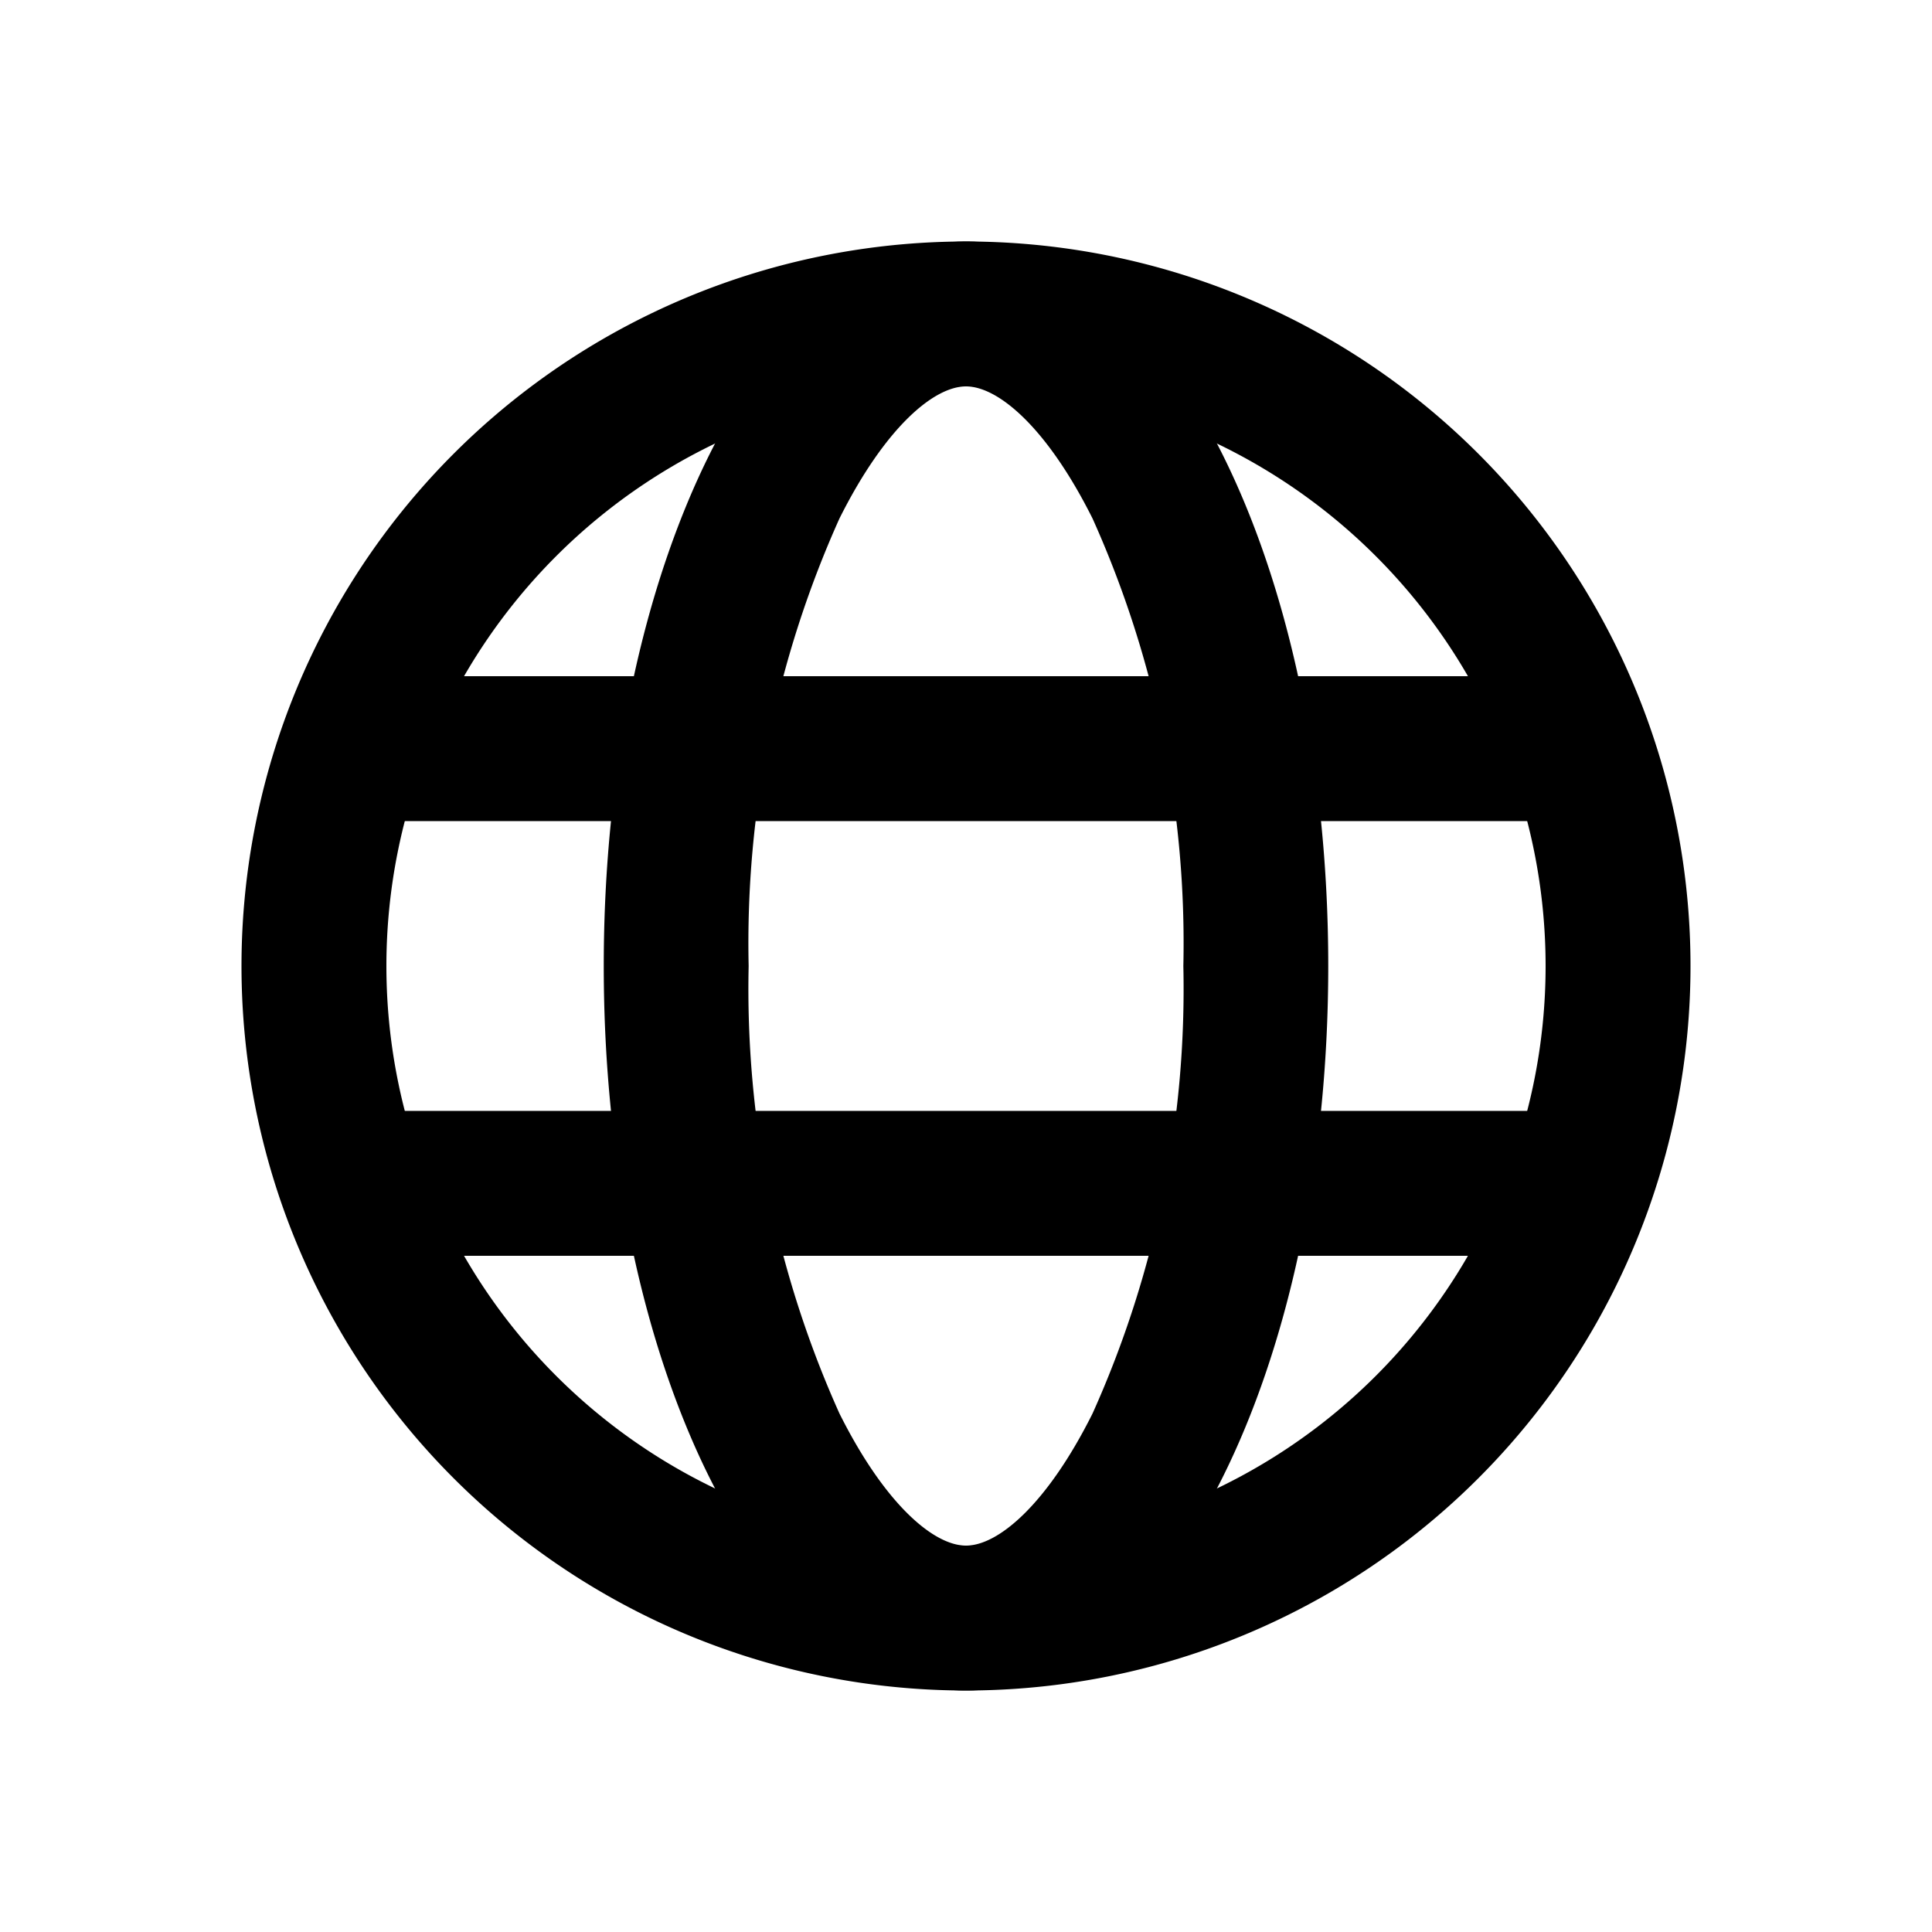
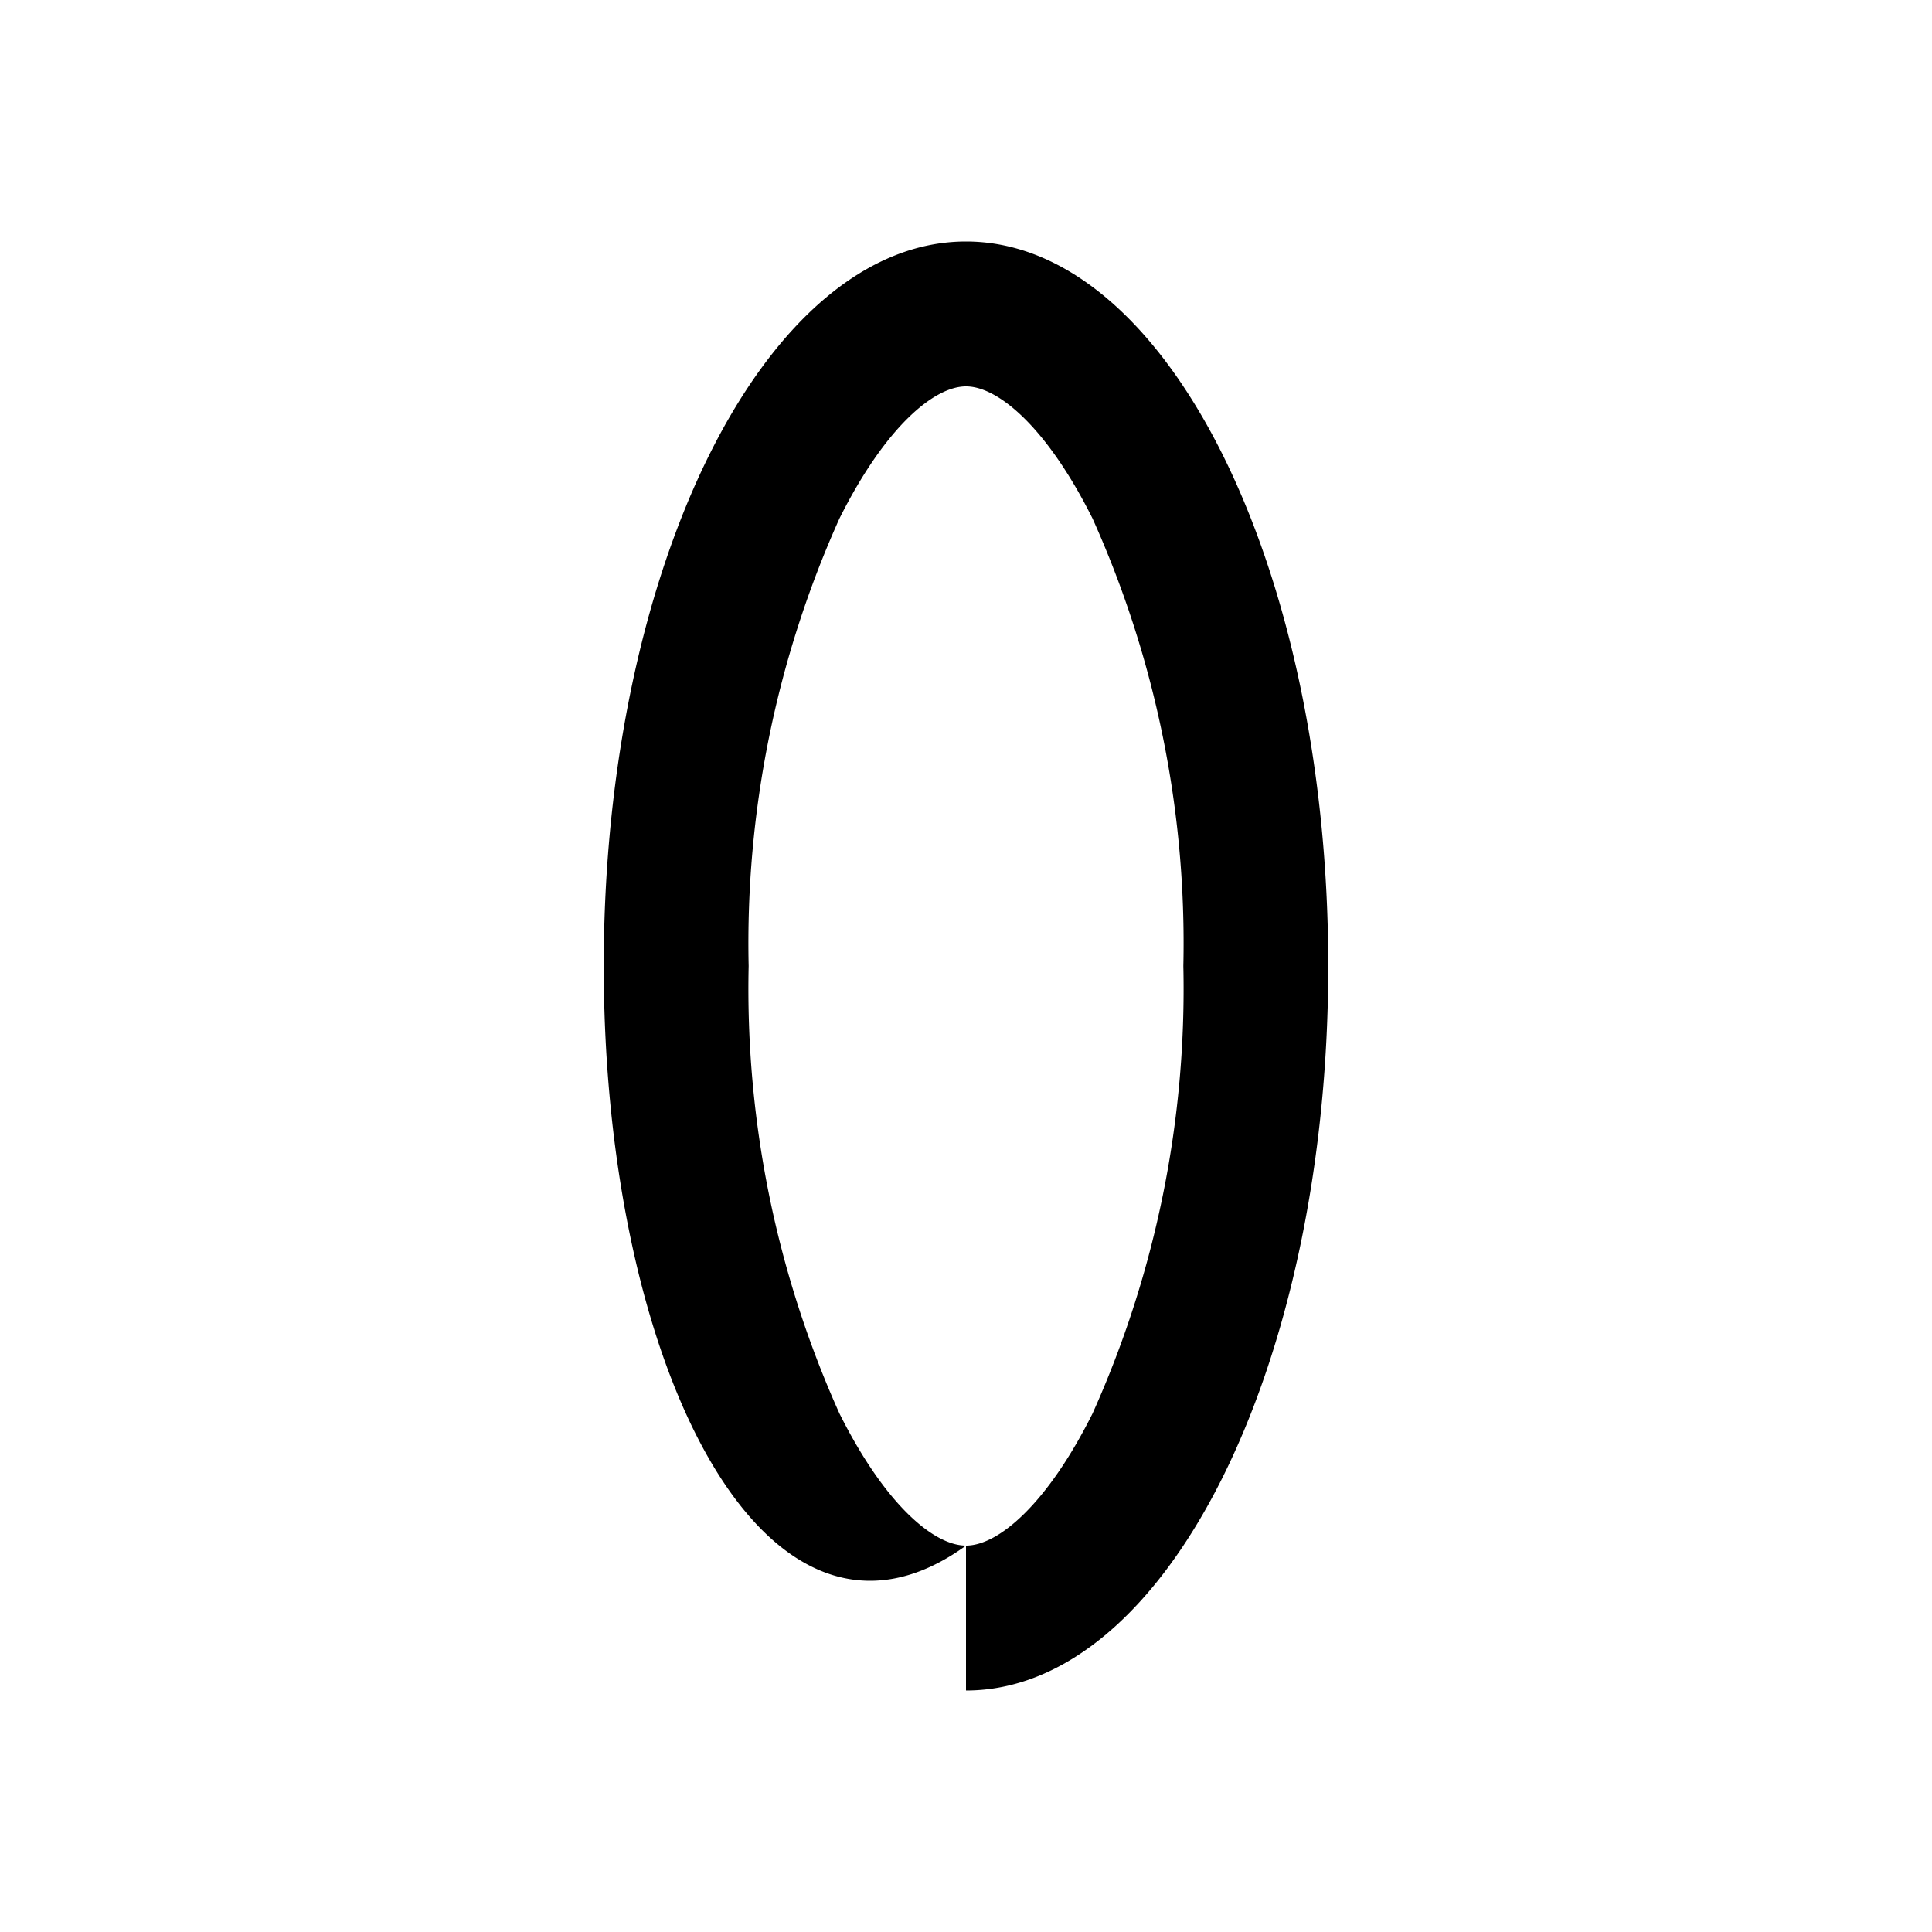
<svg xmlns="http://www.w3.org/2000/svg" width="24" height="24" viewBox="0 0 24 24">
  <g id="Group_538" data-name="Group 538" transform="translate(-22 -234)">
-     <rect id="Rectangle_3332" data-name="Rectangle 3332" width="24" height="24" transform="translate(22 234)" fill="none" />
    <g id="app.utils.http" transform="translate(24 236)">
      <g id="world" transform="translate(1 1)">
-         <path id="Path_218" data-name="Path 218" d="M9,16.2A7.2,7.2,0,1,0,1.8,9,7.2,7.2,0,0,0,9,16.2ZM9,18a9,9,0,1,1,9-9A9,9,0,0,1,9,18Z" />
-         <path id="Path_219" data-name="Path 219" d="M9.5,16.2c.4,0,1.007-.511,1.572-1.641A12.86,12.86,0,0,0,12.2,9a12.86,12.86,0,0,0-1.128-5.559C10.507,2.311,9.9,1.8,9.5,1.8s-1.007.511-1.572,1.641A12.86,12.86,0,0,0,6.8,9a12.86,12.86,0,0,0,1.128,5.559C8.493,15.689,9.1,16.2,9.5,16.2Zm0,1.8C7.015,18,5,13.971,5,9S7.015,0,9.5,0,14,4.029,14,9,11.985,18,9.5,18Z" transform="translate(-0.5)" />
-         <path id="Path_220" data-name="Path 220" d="M2,11.4H16.4v1.8H2ZM2,6H16.4V7.8H2Z" transform="translate(-0.2 -0.6)" />
+         <path id="Path_219" data-name="Path 219" d="M9.5,16.2c.4,0,1.007-.511,1.572-1.641A12.86,12.86,0,0,0,12.2,9a12.86,12.86,0,0,0-1.128-5.559C10.507,2.311,9.9,1.8,9.5,1.8s-1.007.511-1.572,1.641A12.86,12.86,0,0,0,6.8,9a12.86,12.86,0,0,0,1.128,5.559C8.493,15.689,9.1,16.2,9.5,16.2ZC7.015,18,5,13.971,5,9S7.015,0,9.5,0,14,4.029,14,9,11.985,18,9.5,18Z" transform="translate(-0.5)" />
      </g>
-       <rect id="Rectangle_479" data-name="Rectangle 479" width="20" height="20" fill="none" />
    </g>
  </g>
</svg>